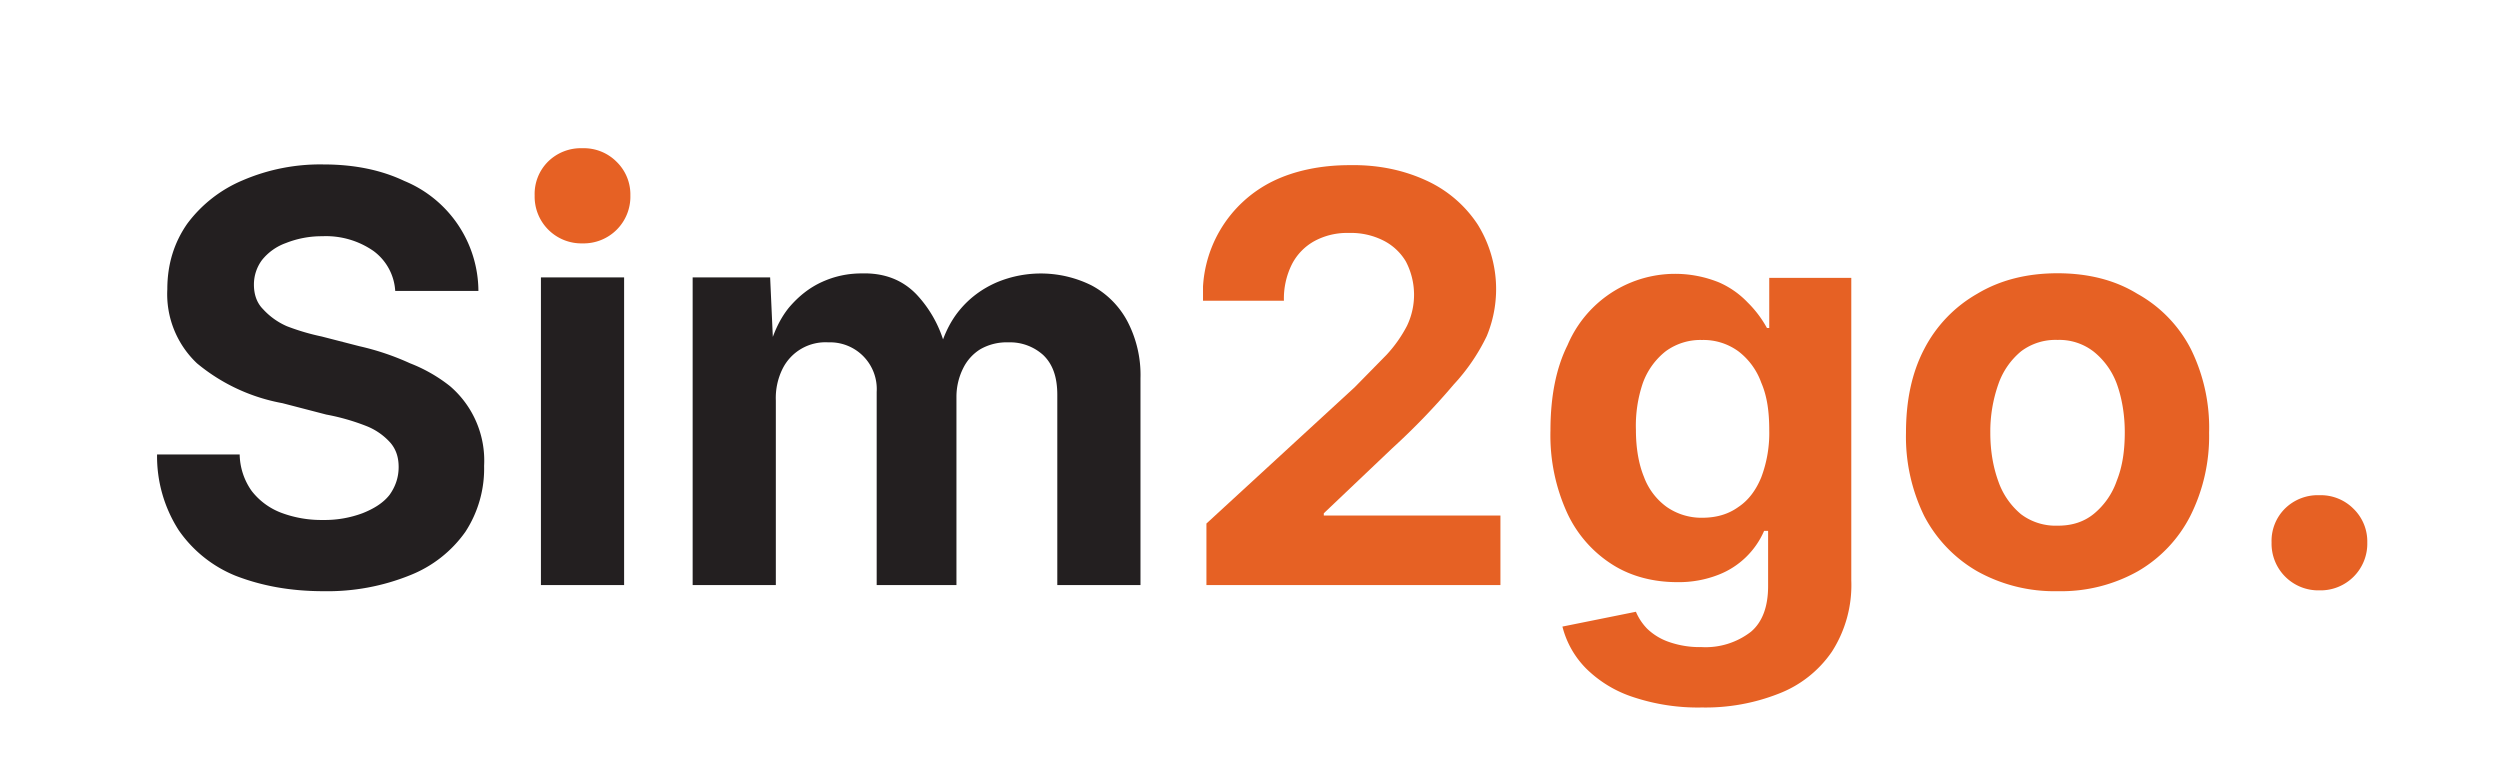
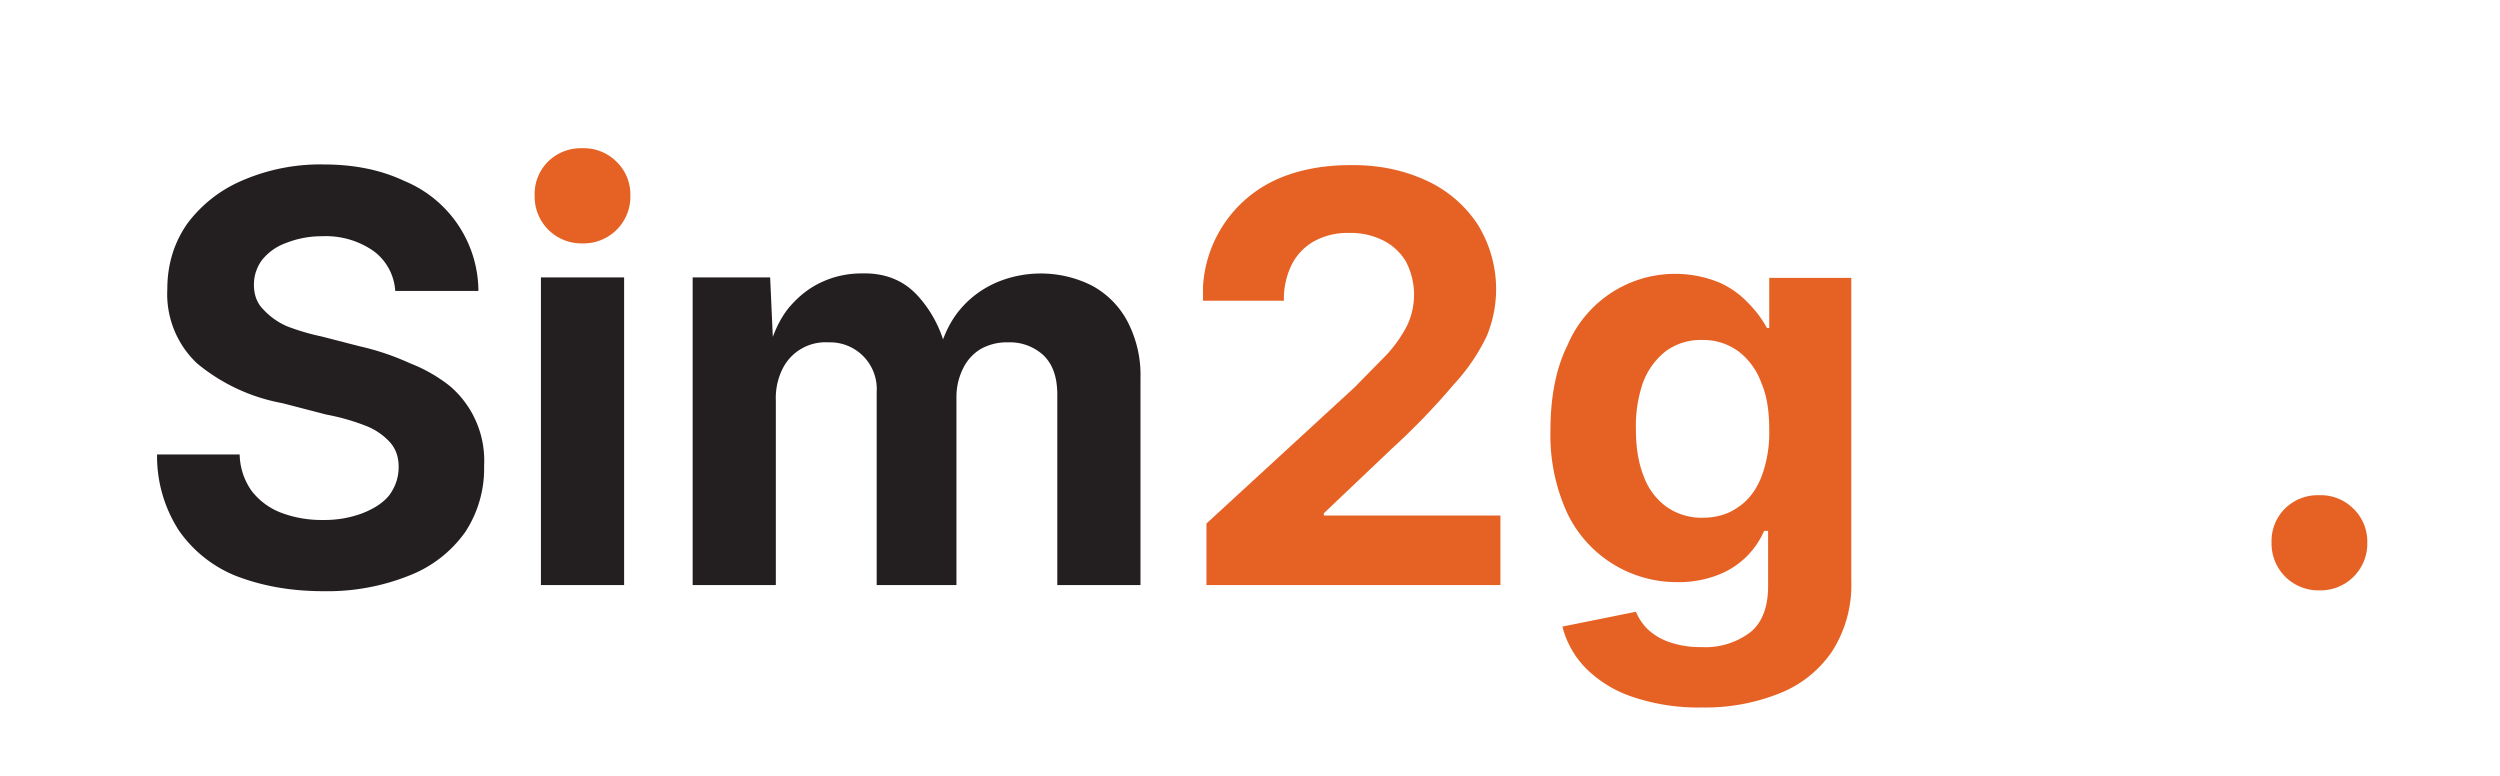
<svg xmlns="http://www.w3.org/2000/svg" xmlns:xlink="http://www.w3.org/1999/xlink" width="1082pt" height="448" viewBox="0 0 1082 336">
  <g data-name="Layer 1">
    <clipPath id="a">
      <path transform="matrix(1 0 0 -1 0 336)" d="M0 336h1082V0H0z" />
    </clipPath>
    <g clip-path="url(#a)">
      <symbol id="b">
        <path d="M.292 0c-.06 0-.11.01-.154.027a.223.223 0 0 0-.1.08A.24.24 0 0 0 0 .24h.145A.114.114 0 0 1 .166.176.119.119 0 0 1 .217.138.2.2 0 0 1 .291.125a.19.19 0 0 1 .07.012c.02.008.036.018.047.032.01.014.016.03.016.049C.424.234.42.248.41.26a.111.111 0 0 1-.043.03.383.383 0 0 1-.07.02L.22.33A.326.326 0 0 0 .07.4.167.167 0 0 0 .018.53c0 .044.012.082.035.115A.234.234 0 0 0 .15.721a.344.344 0 0 0 .142.028C.347.749.394.739.434.72a.21.21 0 0 0 .13-.193H.418a.094.094 0 0 1-.038.07.146.146 0 0 1-.09.026.17.17 0 0 1-.064-.012.094.094 0 0 1-.042-.03A.072.072 0 0 1 .17.538C.17.521.175.506.186.495a.123.123 0 0 1 .042-.03.397.397 0 0 1 .061-.018L.355.43A.454.454 0 0 0 .444.4.27.27 0 0 0 .514.36a.172.172 0 0 0 .06-.14.203.203 0 0 0-.033-.116.216.216 0 0 0-.097-.076A.386.386 0 0 0 .292 0z" />
      </symbol>
      <symbol id="c">
        <path d="M.008 0v.54h.146V0H.008m.073.609A.082.082 0 0 0 .023.63.07.07 0 0 0 0 .685c0 .02.008.039.023.053A.082.082 0 0 0 .081.76.081.081 0 0 0 .138.738.07.07 0 0 0 .162.685.07.07 0 0 0 .138.63.08.08 0 0 0 .081.609z" />
      </symbol>
      <symbol id="d">
        <path d="M0 0v.54h.136L.142.407h-.01c.008.032.02.059.037.08.017.02.036.035.058.045.022.01.045.015.07.015C.336.548.368.536.393.51a.21.21 0 0 0 .054-.11H.43c.008.033.02.06.038.082.018.022.04.038.065.049A.2.2 0 0 0 .7.526.152.152 0 0 0 .763.463a.203.203 0 0 0 .023-.1V0H.64v.334c0 .031-.008.054-.025.07a.087.087 0 0 1-.061.022.093.093 0 0 1-.049-.012.081.081 0 0 1-.03-.033.112.112 0 0 1-.012-.05V0h-.14v.339a.082.082 0 0 1-.085.087.084.084 0 0 1-.08-.046.115.115 0 0 1-.012-.056V0H0z" />
      </symbol>
      <use xlink:href="#b" transform="matrix(246.592 0 0 -246.592 67.979 255.868)" fill="#231f20" />
      <use xlink:href="#c" transform="matrix(246.592 0 0 -246.592 232.14 253.219)" fill="#231f20" />
      <use xlink:href="#d" transform="matrix(246.592 0 0 -246.592 299.78 253.219)" fill="#231f20" />
      <symbol id="e">
        <path d="M.006 0v.108l.26.239.056.057a.232.232 0 0 1 .036.051.126.126 0 0 1-.002.113.096.096 0 0 1-.04.037.126.126 0 0 1-.06.013.12.12 0 0 1-.06-.014.097.097 0 0 1-.04-.041.135.135 0 0 1-.014-.064H0a.22.22 0 0 0 .123.21C.16.727.206.737.257.737.308.738.353.728.392.71a.214.214 0 0 0 .09-.077.215.215 0 0 0 .016-.196A.343.343 0 0 0 .44.352 1.207 1.207 0 0 0 .332.24L.212.126V.122h.31V0H.006z" />
      </symbol>
      <symbol id="f">
-         <path d="M.266 0a.359.359 0 0 0-.12.018.21.21 0 0 0-.083.05.16.16 0 0 0-.042.074L.15.168a.096.096 0 0 1 .02-.03.104.104 0 0 1 .038-.023.163.163 0 0 1 .057-.009.13.13 0 0 1 .087.027c.02.017.03.044.03.08V.31H.375a.144.144 0 0 0-.08-.077A.19.19 0 0 0 .222.22C.181.22.142.23.11.25A.213.213 0 0 0 .03.34.327.327 0 0 0 0 .486c0 .06.01.11.03.15a.205.205 0 0 0 .266.11.156.156 0 0 0 .05-.035A.194.194 0 0 0 .38.666h.004v.088h.144V.223A.216.216 0 0 0 .494.098.2.2 0 0 0 .4.024.35.35 0 0 0 .266 0m0 .333c.025 0 .046.006.064.019.018.012.031.03.04.052a.22.22 0 0 1 .014.083C.384.52.38.547.37.57a.12.12 0 0 1-.04.055.104.104 0 0 1-.064.02.103.103 0 0 1-.064-.02.125.125 0 0 1-.04-.056A.233.233 0 0 1 .15.487c0-.032.005-.06.014-.082a.114.114 0 0 1 .04-.053.107.107 0 0 1 .063-.019z" />
+         <path d="M.266 0a.359.359 0 0 0-.12.018.21.21 0 0 0-.083.05.16.16 0 0 0-.042.074L.15.168a.096.096 0 0 1 .02-.03.104.104 0 0 1 .038-.023.163.163 0 0 1 .057-.009.13.13 0 0 1 .087.027c.02.017.03.044.03.08V.31H.375a.144.144 0 0 0-.08-.077A.19.19 0 0 0 .222.22A.213.213 0 0 0 .03.34.327.327 0 0 0 0 .486c0 .06.01.11.03.15a.205.205 0 0 0 .266.11.156.156 0 0 0 .05-.035A.194.194 0 0 0 .38.666h.004v.088h.144V.223A.216.216 0 0 0 .494.098.2.2 0 0 0 .4.024.35.35 0 0 0 .266 0m0 .333c.025 0 .046.006.064.019.018.012.031.03.04.052a.22.22 0 0 1 .014.083C.384.52.38.547.37.57a.12.12 0 0 1-.04.055.104.104 0 0 1-.064.02.103.103 0 0 1-.064-.02.125.125 0 0 1-.04-.056A.233.233 0 0 1 .15.487c0-.032.005-.06.014-.082a.114.114 0 0 1 .04-.053.107.107 0 0 1 .063-.019z" />
      </symbol>
      <symbol id="g">
-         <path d="M.266 0a.278.278 0 0 0-.141.035.24.24 0 0 0-.093.097A.316.316 0 0 0 0 .278c0 .056.01.105.032.147a.236.236 0 0 0 .093.097c.04.024.087.036.141.036.054 0 .101-.012.14-.036A.232.232 0 0 0 .5.425.312.312 0 0 0 .532.278.312.312 0 0 0 .499.132.236.236 0 0 0 .407.035.275.275 0 0 0 .267 0m0 .115c.025 0 .046.007.063.021a.13.13 0 0 1 .04.058c.01.025.014.053.014.085C.384.31.379.339.37.364A.13.13 0 0 1 .33.42a.098.098 0 0 1-.064.021.1.1 0 0 1-.064-.02.13.13 0 0 1-.04-.058.25.25 0 0 1-.014-.085c0-.032.005-.06.014-.085a.131.131 0 0 1 .04-.058.101.101 0 0 1 .064-.02z" />
-       </symbol>
+         </symbol>
      <symbol id="h">
        <path d="M.084 0A.082.082 0 0 0 0 .084a.08.08 0 0 0 .024.06.082.082 0 0 0 .06.023.081.081 0 0 0 .06-.024.08.08 0 0 0 .024-.059A.082.082 0 0 0 .084 0z" />
      </symbol>
      <use xlink:href="#e" transform="matrix(246.592 0 0 -246.592 520.664 253.219)" fill="#e66124" />
      <use xlink:href="#f" transform="matrix(246.592 0 0 -246.592 671.038 306.197)" fill="#e66124" />
      <use xlink:href="#g" transform="matrix(246.592 0 0 -246.592 824.911 255.868)" fill="#e66124" />
      <use xlink:href="#h" transform="matrix(246.592 0 0 -246.592 983.136 255.506)" fill="#e66124" />
      <use xlink:href="#h" transform="matrix(246.592 0 0 -246.592 231.4 105.332)" fill="#e66124" />
    </g>
  </g>
</svg>